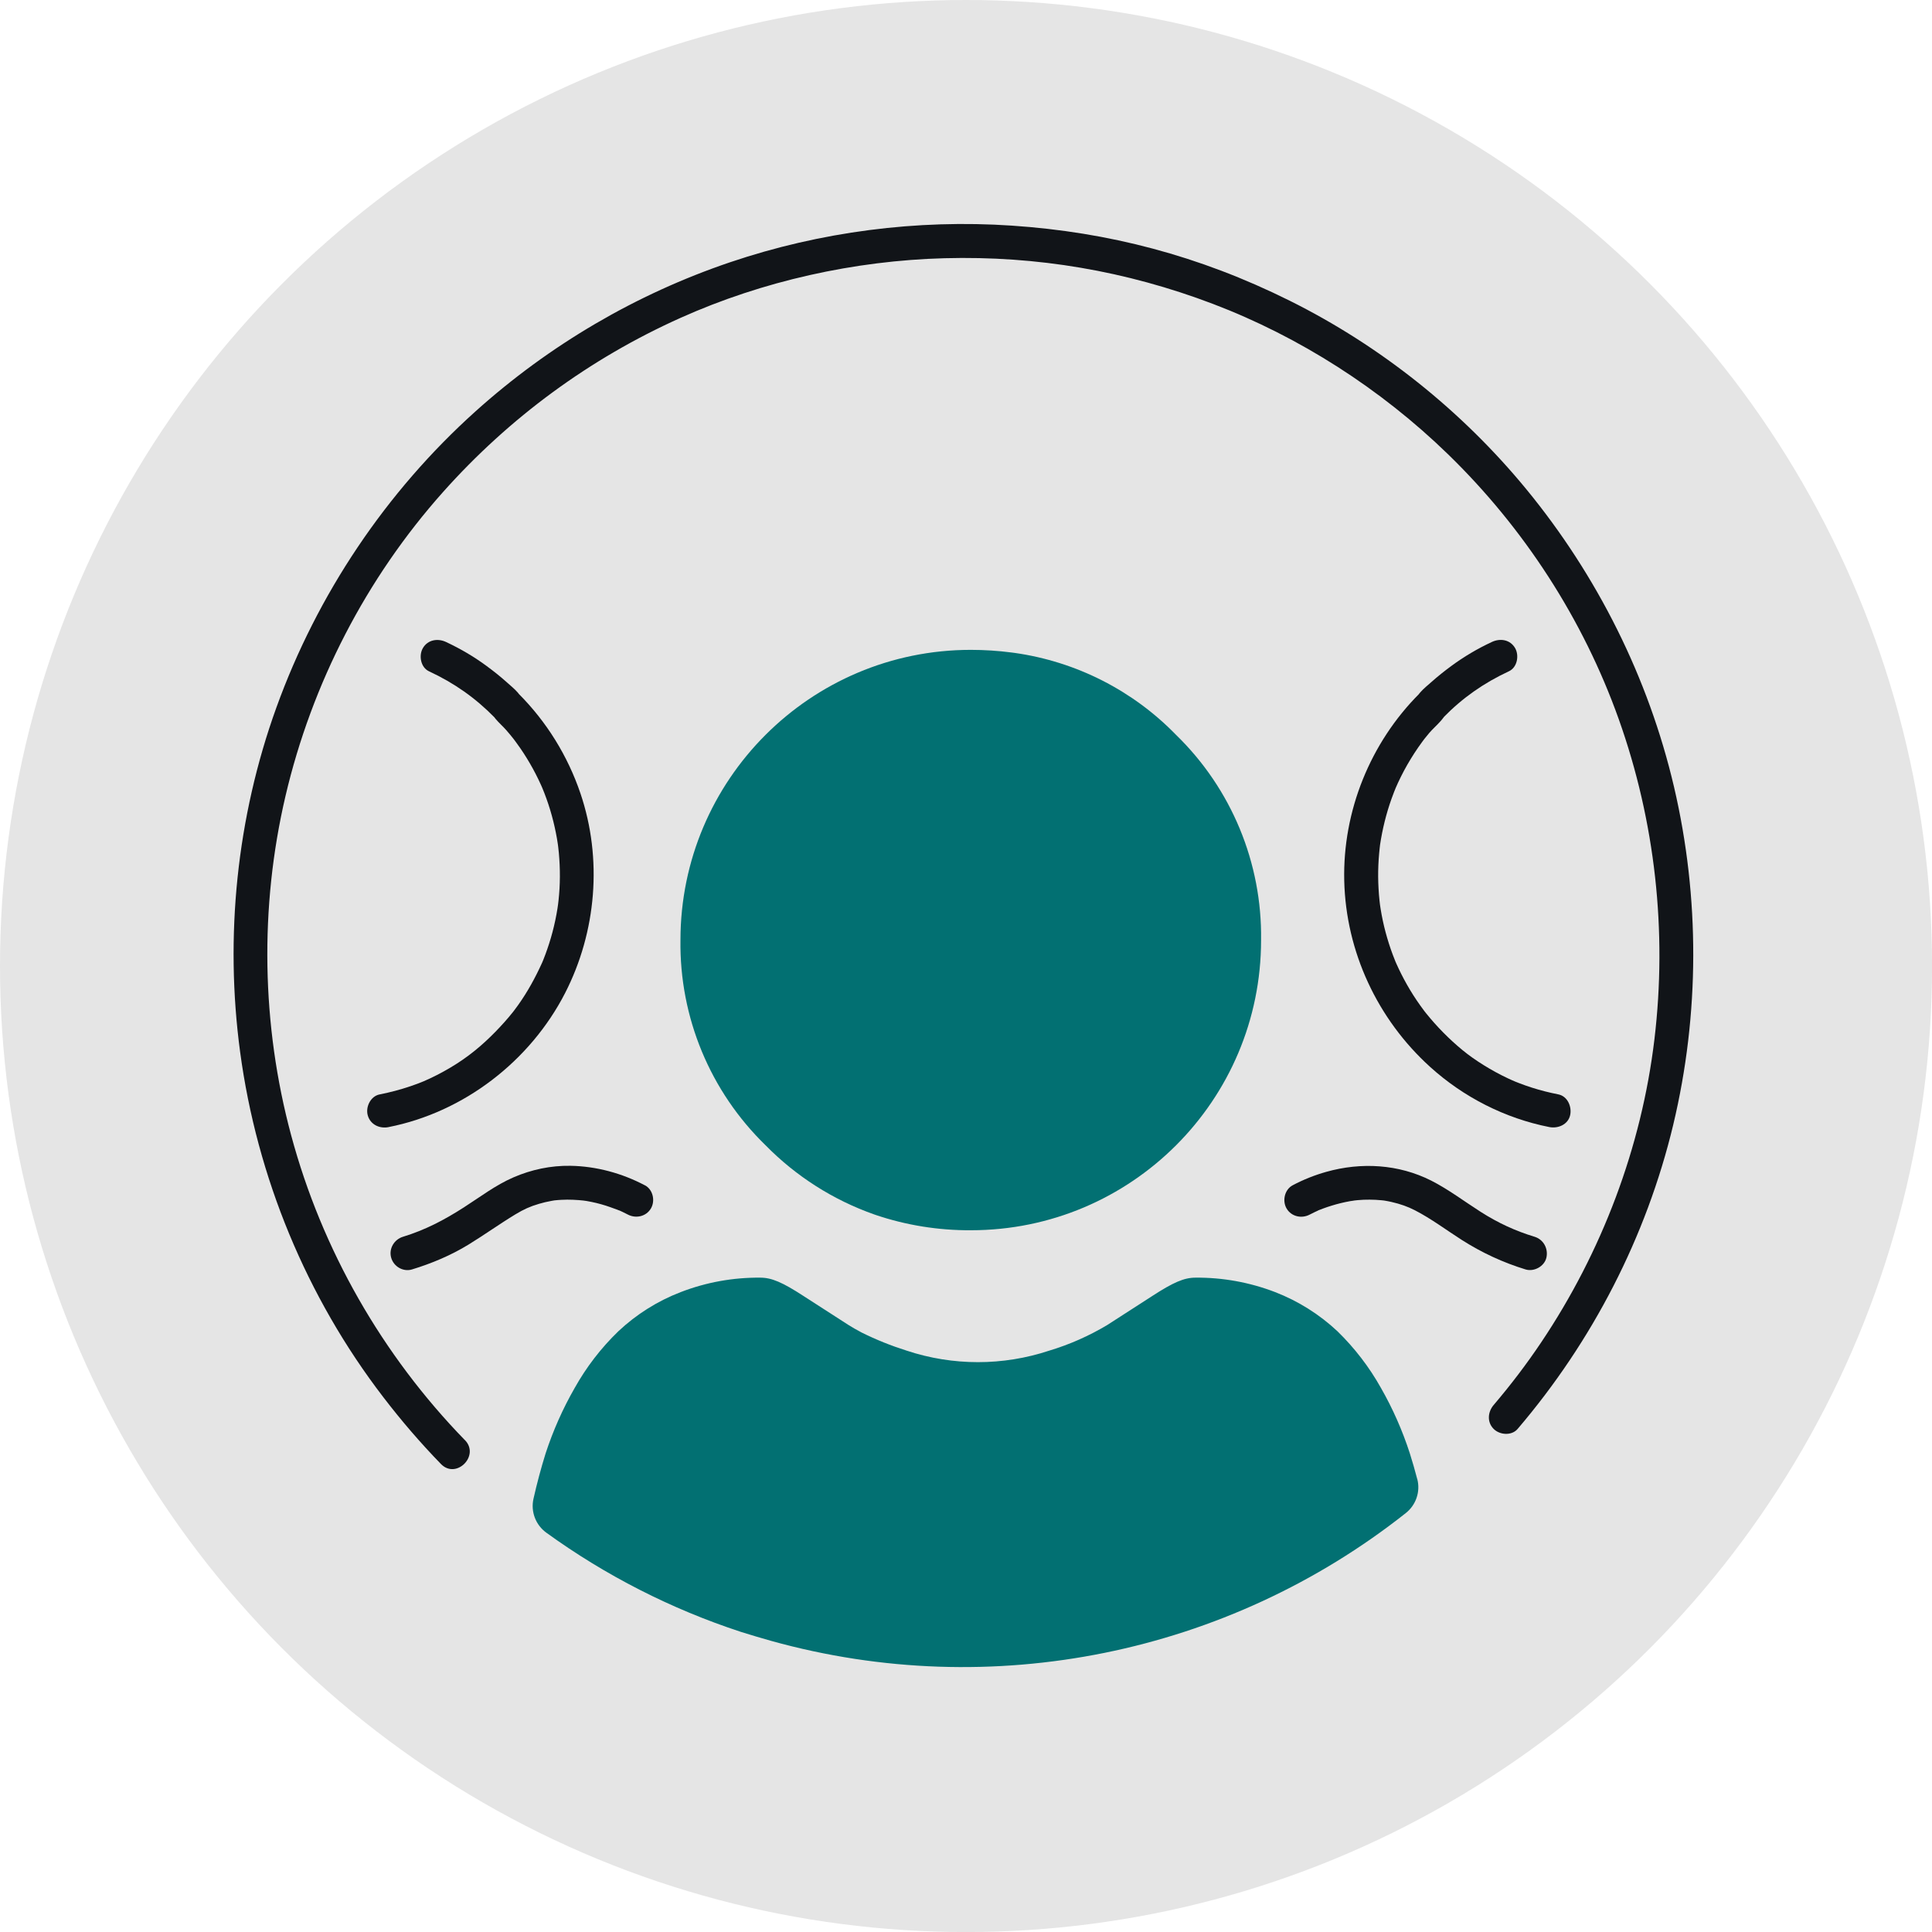
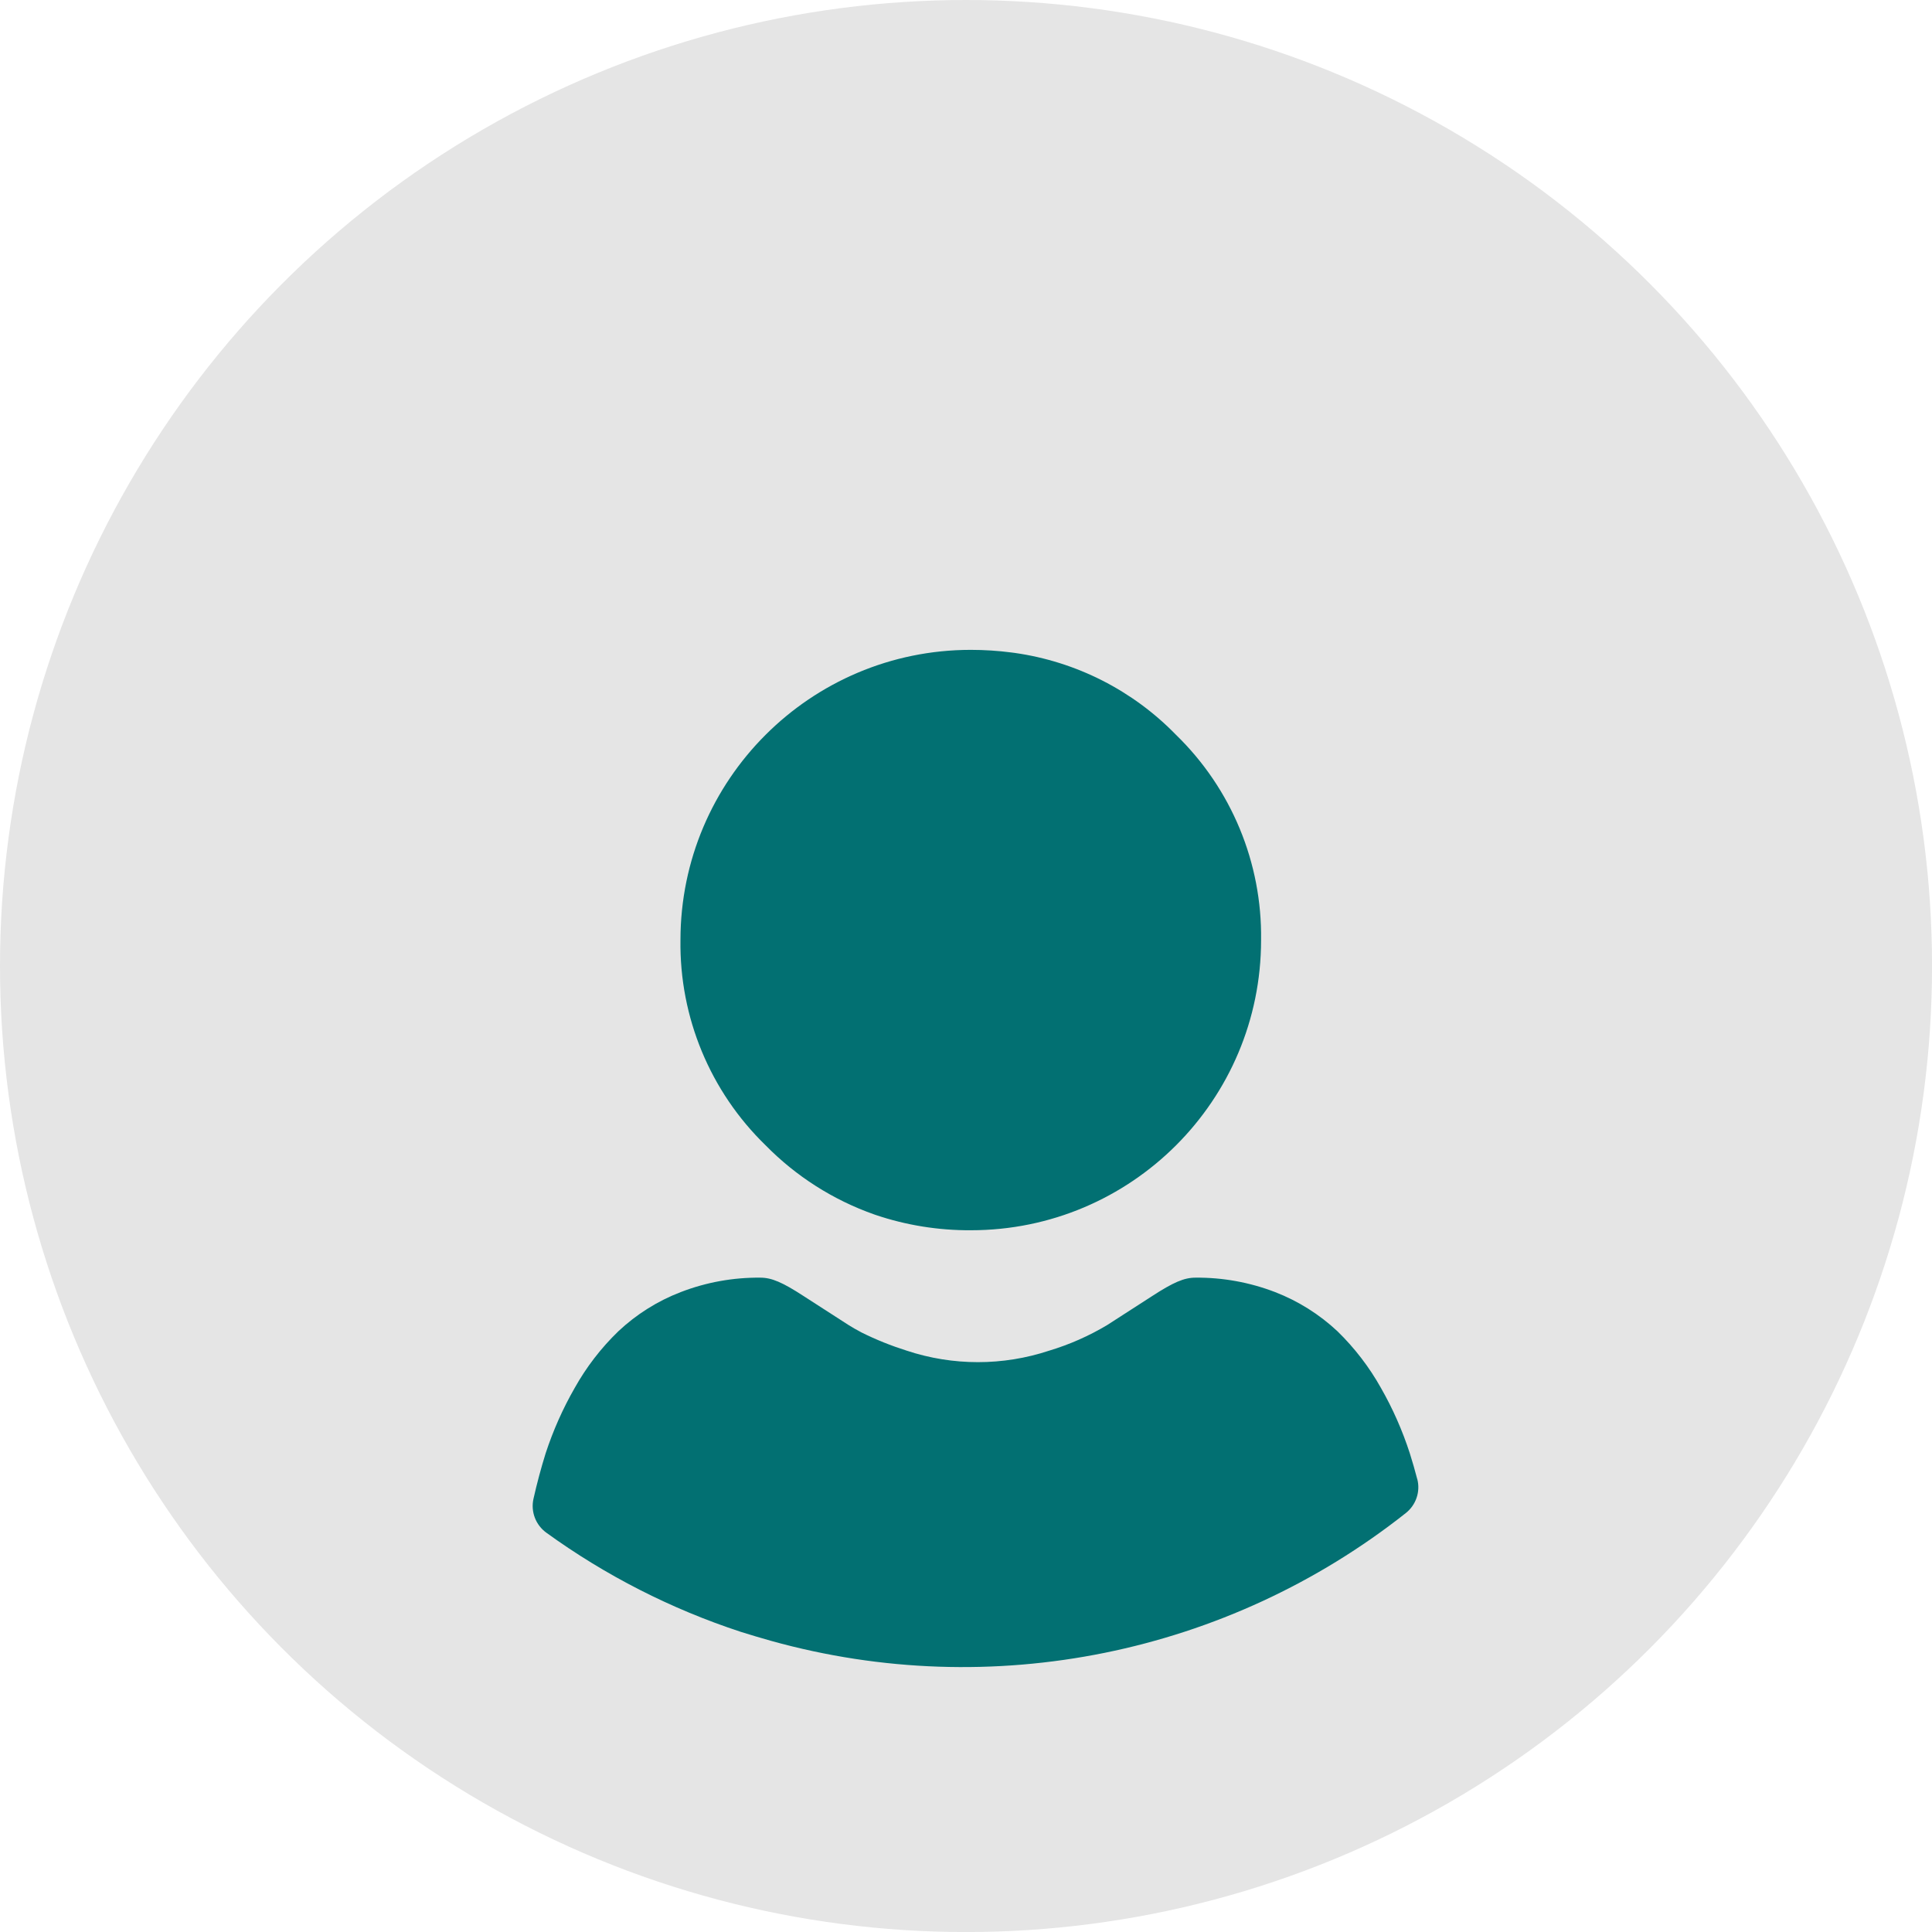
<svg xmlns="http://www.w3.org/2000/svg" id="Layer_1" width="150.8mm" height="150.8mm" viewBox="0 0 427.45 427.45">
  <defs>
    <style>.cls-1{fill:#027072;}.cls-1,.cls-2,.cls-3{stroke-width:0px;}.cls-2{fill:#111418;}.cls-3{fill:#e5e5e5;}</style>
  </defs>
  <circle class="cls-3" cx="213.73" cy="213.73" r="213.73" />
-   <path class="cls-2" d="M102.85,318.62c-18.29-18.81-31.61-42.09-38.43-67.43-6.57-24.41-7.02-50.43-1.26-75.05,5.83-24.9,17.85-48.2,34.88-67.3,14.63-16.41,32.41-29.49,52.5-38.5,18.21-8.17,38.48-12.67,58.43-13.21,20.39-.55,40.19,2.81,59.37,10.1s37.17,18.84,52.01,33.25c16.84,16.35,29.92,36.53,37.8,58.65,8.06,22.64,10.74,46.94,7.89,70.8-2.86,23.94-11.65,47.11-25.08,67.1-3.23,4.81-6.73,9.41-10.49,13.82-1.31,1.54-1.51,3.79,0,5.3,1.35,1.35,3.98,1.55,5.3,0,16.54-19.38,28.49-42.49,34.43-67.3,5.85-24.46,5.9-50.23.18-74.72-5.65-24.15-16.98-46.78-32.71-65.92-14.25-17.33-32.26-31.7-52.35-41.69s-40.09-15.16-61.44-16.6c-21.01-1.42-42.39,1.35-62.34,8.1-20.8,7.04-39.99,18.3-56.32,32.98-19.83,17.82-35.03,40.49-44.08,65.57-8.76,24.26-11.45,50.64-8.01,76.19,3.72,27.67,14.67,54.2,31.67,76.35,3.97,5.18,8.21,10.12,12.76,14.8,3.37,3.47,8.67-1.84,5.3-5.3h0Z" />
-   <path class="cls-2" d="M85.99,249.36c16.64-3.28,31.31-14.59,39.04-29.66,6.94-13.54,8.29-29.7,3.4-44.14-2.81-8.3-7.5-15.89-13.7-22.09l1.1,2.65c0-2.18-2.1-3.73-3.59-5.07s-3-2.54-4.58-3.7c-2.8-2.07-5.81-3.83-8.97-5.31-1.83-.86-4.04-.52-5.13,1.35-.95,1.62-.5,4.27,1.35,5.13,5.62,2.62,10.26,5.89,14.52,10.23l-1.1-2.65c0,2.22,2.3,3.86,3.65,5.41.6.68,1.18,1.38,1.74,2.1.38.48-.29-.39.07.1.11.14.22.29.32.43.32.43.63.87.94,1.31,1.01,1.46,1.94,2.97,2.8,4.53.42.77.83,1.55,1.21,2.34.18.37.35.74.52,1.11.1.21.19.42.29.64.05.12.36.85.1.23,1.33,3.2,2.34,6.53,3.01,9.93.17.84.32,1.69.44,2.54.03.17.05.34.07.51-.1-.71-.02-.11,0,.03.05.46.1.91.15,1.37.16,1.77.24,3.54.23,5.32s-.11,3.43-.29,5.14c-.04.4-.09.8-.14,1.2.1-.8-.08.55-.11.71-.14.85-.29,1.7-.47,2.54-.37,1.75-.82,3.48-1.37,5.18-.25.77-.51,1.54-.79,2.3-.16.44-.33.87-.5,1.3-.06.16-.13.32-.2.48-.16.38.18-.4-.1.23-1.47,3.23-3.16,6.32-5.21,9.21-.28.39-.56.77-.85,1.16-.06.08-.43.56-.07.1-.11.14-.22.28-.34.43-.61.76-1.23,1.5-1.88,2.22-1.29,1.44-2.64,2.83-4.06,4.14-3.26,3.02-6.69,5.4-10.87,7.53-2.19,1.11-3.53,1.68-5.8,2.45s-4.52,1.36-6.84,1.82c-1.99.39-3.13,2.76-2.62,4.61.57,2.07,2.62,3.01,4.61,2.62h0Z" />
-   <path class="cls-2" d="M142.68,262.25c-5.04-2.67-10.77-4.23-16.48-4.32-4.34-.07-8.6.83-12.58,2.55s-7.41,4.36-10.99,6.65c-4.37,2.81-8.59,5.01-13.47,6.5-1.94.59-3.17,2.62-2.62,4.61s2.67,3.21,4.61,2.62c4.34-1.32,8.63-3.12,12.51-5.5,3.51-2.15,6.86-4.56,10.38-6.69,1.86-1.12,3.22-1.74,5.23-2.33.89-.26,1.8-.48,2.72-.64.19-.03.38-.06.57-.1.64-.1-.5.05.14-.02.5-.05,1-.1,1.49-.12,1.72-.1,3.42,0,5.13.18-.73-.08.23.04.48.08.37.06.74.13,1.1.21.7.14,1.39.31,2.07.5,1.39.38,2.71.89,4.06,1.38.38.14-.41-.18-.4-.17.11.1.33.15.47.2.23.1.45.2.67.31.38.18.75.37,1.12.56,1.79.95,4.08.45,5.13-1.35.99-1.7.45-4.18-1.35-5.13h0Z" />
-   <path class="cls-2" d="M289.78,268.72c.71-.38,1.44-.7,2.16-1.04.36-.17-.43.2-.4.17.04-.05.33-.14.42-.17.26-.1.52-.2.78-.3.62-.23,1.24-.44,1.87-.63,1.35-.42,2.72-.75,4.11-1,.17-.03,1.47-.2.64-.11.34-.04.68-.08,1.02-.11.88-.08,1.76-.12,2.65-.11s1.72.04,2.58.13c.09,0,.86.1.45.04-.37-.05.25.04.26.04.52.09,1.03.18,1.54.3,1.97.45,3.61,1.03,5.2,1.85,3.61,1.86,6.95,4.38,10.37,6.56,4.39,2.8,9.12,5,14.1,6.52,1.88.57,4.17-.68,4.61-2.62s-.61-4-2.62-4.61c-4.28-1.3-8.08-3.06-11.92-5.51-3.61-2.3-7.14-4.98-10.96-6.92-7.22-3.64-15.48-4.11-23.21-1.93-2.56.72-5.08,1.72-7.43,2.97-1.79.95-2.34,3.43-1.35,5.13,1.06,1.81,3.34,2.3,5.13,1.35h0Z" />
-   <path class="cls-1" d="M260.2,162.59c-9.55-9.83-22.09-16.2-35.66-18.13l-.77-.1c-2.99-.39-6-.58-9.01-.58-35.45.02-64.19,28.75-64.21,64.2-.24,17.08,6.57,33.5,18.82,45.4,6.73,6.86,14.93,12.09,23.99,15.29l.34.12c6.8,2.3,13.94,3.44,21.11,3.4,35.46,0,64.2-28.74,64.2-64.2.24-17.08-6.56-33.5-18.81-45.4Z" />
+   <path class="cls-1" d="M260.2,162.59c-9.55-9.83-22.09-16.2-35.66-18.13l-.77-.1c-2.99-.39-6-.58-9.01-.58-35.45.02-64.19,28.75-64.21,64.2-.24,17.08,6.57,33.5,18.82,45.4,6.73,6.86,14.93,12.09,23.99,15.29l.34.12c6.8,2.3,13.94,3.44,21.11,3.4,35.46,0,64.2-28.74,64.2-64.2.24-17.08-6.56-33.5-18.81-45.4" />
  <path class="cls-1" d="M313.57,327.24c.73,2.79-.29,5.75-2.55,7.53-39.38,31.14-91.51,41.88-140.37,28.28-2.26-.63-4.51-1.31-6.73-2-15.41-5.05-29.94-12.46-43.04-21.94-2.36-1.71-3.49-4.66-2.85-7.5.76-3.39,1.66-6.75,2.69-10.06,1.65-5.04,3.8-9.89,6.43-14.47,2.59-4.63,5.84-8.85,9.65-12.53,4-3.76,8.69-6.71,13.82-8.68,5.62-2.17,11.59-3.25,17.61-3.19,2.5,0,4.91,1.04,9.55,4.06,2.92,1.89,6.3,4.05,9.96,6.42.79.51,1.71,1.02,2.63,1.51.09.04.17.09.25.14,3.22,1.6,6.56,2.94,9.99,4.02,10.23,3.39,21.28,3.39,31.52,0,4.49-1.35,8.81-3.26,12.84-5.67,3.74-2.39,7.09-4.59,9.96-6.42,4.65-3.02,7.06-4.06,9.54-4.06,6.03-.06,12.01,1.03,17.64,3.19,5.11,1.98,9.8,4.92,13.81,8.68,3.78,3.69,7.03,7.91,9.61,12.53,2.62,4.57,4.75,9.42,6.38,14.44.6,1.9,1.15,3.81,1.65,5.73Z" />
-   <path class="cls-2" d="M344.79,242.13c-1.99-.39-3.95-.88-5.88-1.5-.96-.31-1.92-.64-2.86-1.01-.15-.06-1.14-.45-.79-.31-.56-.23-1.11-.49-1.66-.74-3.56-1.67-7.33-4.01-10.01-6.22-2.98-2.45-5.72-5.24-8.13-8.24-.15-.19-.3-.38-.45-.57.05.06.29.38.04.04-.29-.38-.57-.77-.85-1.16-.52-.73-1.02-1.47-1.5-2.22-.98-1.54-1.88-3.13-2.7-4.76-.37-.73-.71-1.47-1.05-2.22-.04-.09-.33-.75-.16-.35.16.36-.07-.17-.08-.2-.19-.48-.39-.97-.57-1.46-.61-1.62-1.13-3.28-1.58-4.95s-.83-3.47-1.11-5.23c-.03-.18-.18-1.22-.13-.86.06.43-.02-.14-.02-.18-.03-.23-.05-.46-.08-.68-.1-.91-.17-1.82-.22-2.74-.1-1.71-.11-3.43-.04-5.15.04-.86.09-1.72.17-2.57.04-.4.08-.8.12-1.2.03-.23.05-.46.08-.68-.05.38-.05.31,0-.03.52-3.48,1.36-6.9,2.54-10.21.18-.49.36-.98.55-1.47.07-.19.55-1.34.28-.72.39-.91.81-1.81,1.25-2.7.89-1.79,1.89-3.53,2.98-5.21.55-.85,1.13-1.68,1.73-2.5.14-.19.29-.39.43-.58-.24.32-.06.08.08-.1.34-.43.68-.85,1.03-1.26,1.44-1.71,4.25-3.71,4.24-6.1l-1.1,2.65c4.26-4.35,8.9-7.61,14.52-10.23,1.84-.86,2.3-3.5,1.35-5.13-1.1-1.88-3.29-2.21-5.13-1.35-3.16,1.47-6.16,3.24-8.97,5.31-1.52,1.12-3.01,2.3-4.42,3.56-1.53,1.36-3.75,2.98-3.75,5.21l1.1-2.65c-10.87,10.86-16.99,26.01-16.63,41.39.37,15.73,7.35,30.65,19,41.2,7.4,6.7,16.56,11.37,26.37,13.31,1.92.38,4.14-.54,4.61-2.62.42-1.86-.56-4.21-2.62-4.61h0Z" />
</svg>